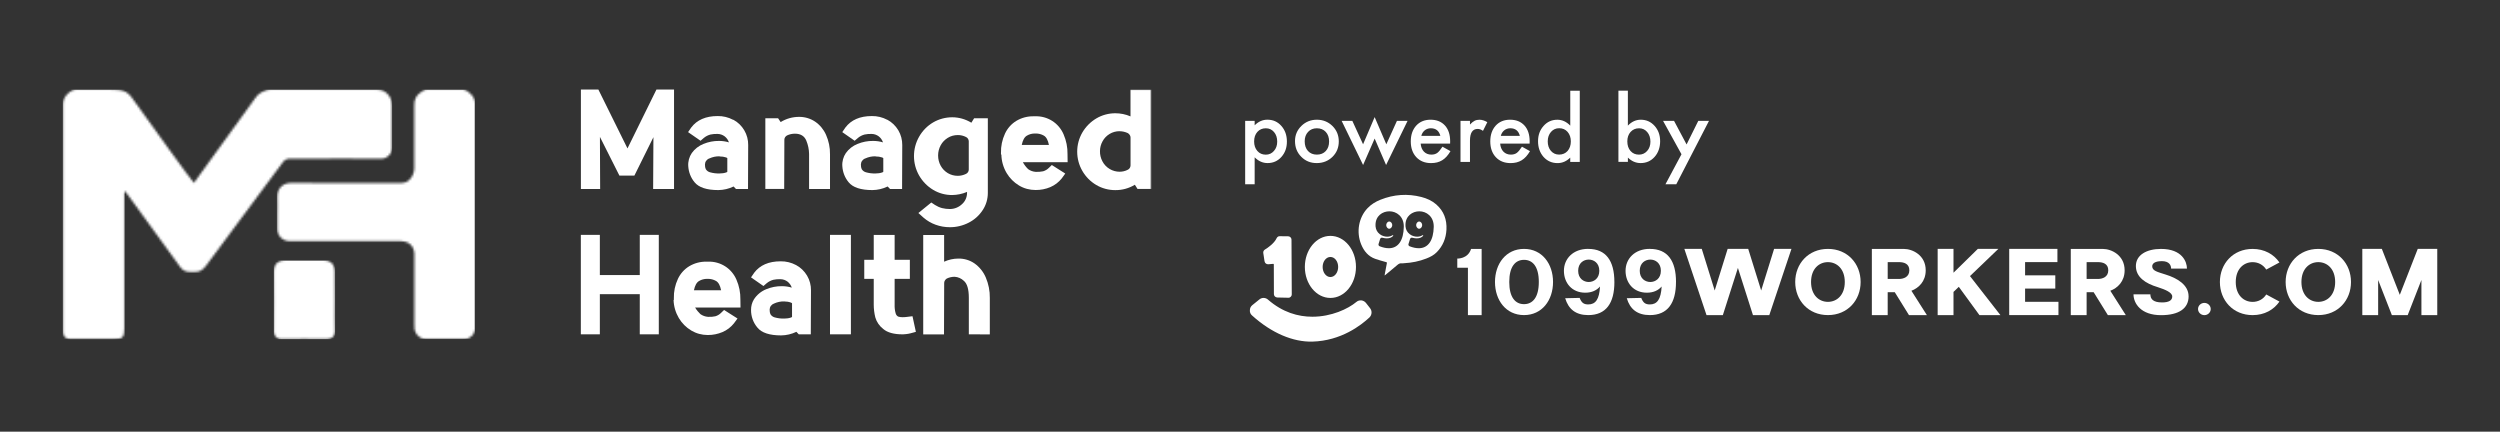
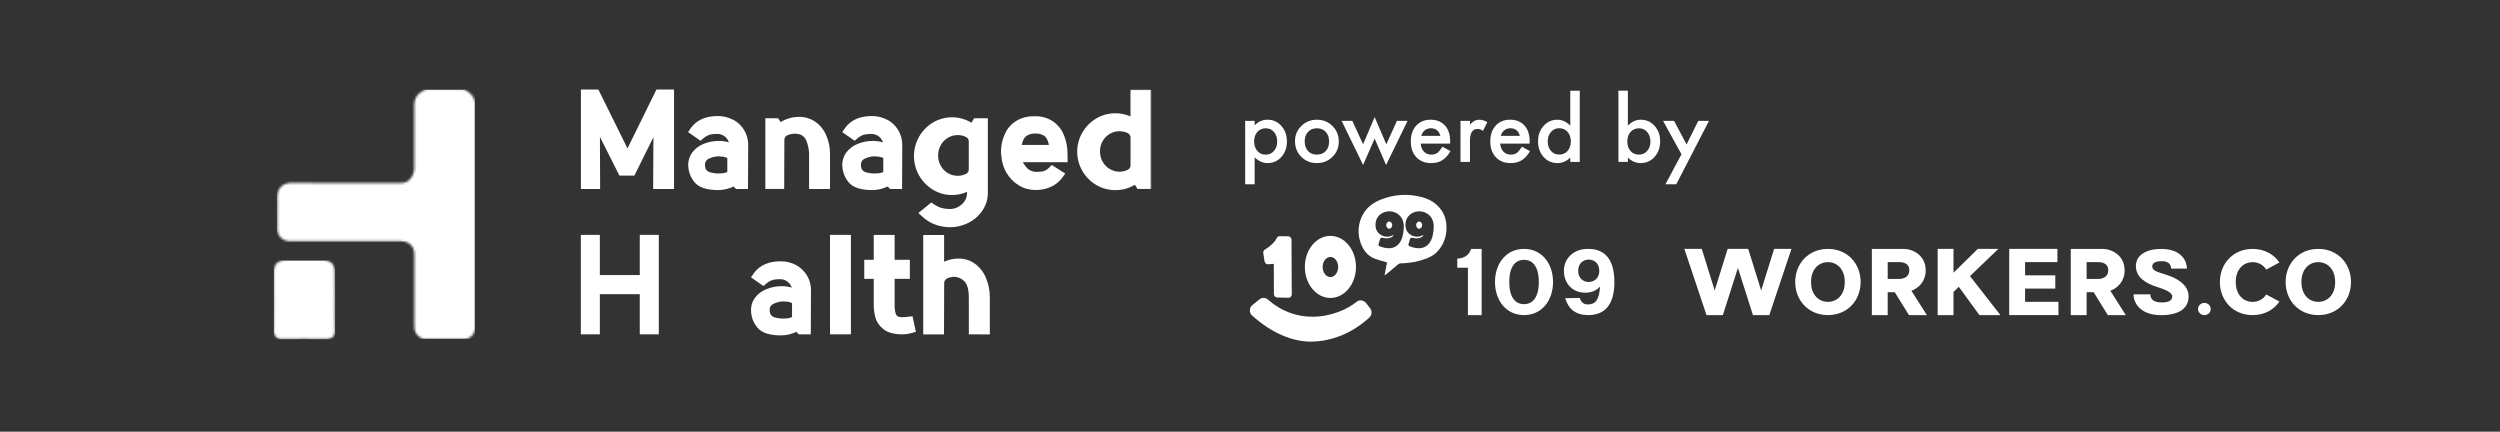
<svg xmlns="http://www.w3.org/2000/svg" id="Layer_1" viewBox="0 0 1135.21 196">
  <rect x="0" y="0" width="1135.21" height="196" fill="#333333" stroke="none" />
  <defs>
    <style>.cls-1{mask:url(#mask);}.cls-2{mask:url(#mask-2);}.cls-3{mask:url(#mask-3);}.cls-4{mask:url(#mask-1);}.cls-5{fill:#fff;}</style>
    <mask id="mask" x="28.48" y="40.66" width="149.57" height="113.38" maskUnits="userSpaceOnUse">
      <g id="mask0_8034_1478">
-         <path class="cls-5" d="M118.89,41.82c-1.17.6-2.16,1.49-2.87,2.57-4.85,6.79-23.48,32.44-27.96,38.66-.78-.55-19.33-26.28-28.12-38.61-2.35-3.25-4.51-3.78-10.17-3.78h-15.52c-1.51.16-2.95,1.29-3.96,2.41-1.04,1.13-1.62,2.57-1.67,4.09v102.37c0,1.13-.13,2.26.68,3.3.52.66,1.3,1.08,2.14,1.15.55.03,1.12.03,1.67,0h18.57c4.02,0,4.77-.79,4.77-4.85v-60.17c-.1-.76,0-1.52.23-2.23.55.68.97,1.21,1.38,1.76,7.83,10.81,15.73,21.59,23.55,32.44.52.87,1.28,1.57,2.19,2.02.91.45,1.93.6,2.92.5.39-.05.81-.05,1.2,0,2.5.29,4.2-.81,5.66-2.83,4.96-6.85,10.04-13.56,15.08-20.33,6.55-8.81,13.15-17.65,19.67-26.49.37-.58.89-1.08,1.49-1.36.63-.31,1.3-.45,1.98-.39,1.83.08,3.7,0,5.53,0,11.76,0,23.58-.1,35.37,0,.68.05,1.36-.03,2.01-.26.65-.24,1.23-.6,1.75-1.08.5-.47.89-1.05,1.15-1.68.26-.63.39-1.31.39-1.99v-19.38c0-1.34-.37-2.65-1.07-3.8-1.56-2.44-3.65-3.2-5.97-3.2-16.07.03-31.85.03-47.92,0h-.18c-1.28,0-2.84.58-3.94,1.15" />
-       </g>
+         </g>
    </mask>
    <mask id="mask-1" x="125.69" y="40.66" width="90.03" height="113.39" maskUnits="userSpaceOnUse">
      <g id="mask1_8034_1478">
        <path class="cls-5" d="M209.01,40.66h-15.49c-1.2.24-2.95,1.47-3.78,2.36-.83.89-1.38,2.02-1.54,3.25-.08.76-.1,1.52-.08,2.31v27.59c.03,1.52-.42,3.02-1.25,4.3-1.93,2.83-3.89,2.65-5.84,2.65-16.25,0-32.5.08-48.75-.05-3.89-.03-6.52,2.6-6.36,6.45.1,2.68,0,5.38,0,8.08,0,2.07-.05,4.12,0,6.16-.03.76.1,1.52.37,2.23.26.71.68,1.34,1.23,1.89.52.52,1.17.94,1.88,1.23.7.29,1.46.39,2.22.37h48.83c1.1-.05,2.16.03,3.23.21,1.02.16,1.96.63,2.71,1.34.76.71,1.28,1.6,1.54,2.6.21.87.29,1.76.23,2.65v30.77c0,.81,0,1.6.08,2.41.21,1.23.83,2.36,1.77,3.2.94.81,2.14,1.31,3.39,1.34,5.79.08,11.58.08,17.42,0,1.25-.05,2.45-.55,3.36-1.42.91-.89,1.46-2.07,1.54-3.33V48.82c0-.63.03-1.29,0-1.91-.05-1.39-.6-2.7-1.51-3.75-.91-1.02-2.35-2.26-3.73-2.49h-1.41" />
      </g>
    </mask>
    <mask id="mask-2" x="124.31" y="118.22" width="27.86" height="35.8" maskUnits="userSpaceOnUse">
      <g id="mask2_8034_1478">
        <path class="cls-5" d="M129.32,118.24c-3.21.05-4.96,1.89-4.96,5.06,0,8.97.1,17.94,0,26.91-.05.5,0,1.02.18,1.5.16.47.44.92.78,1.29.37.37.78.63,1.25.81.47.16.99.24,1.49.18,6.76-.1,13.49-.1,20.27,0,2.24,0,3.83-1.31,3.76-3.75-.13-4.41-.05-8.86-.05-13.25s0-9.1-.05-13.64c0-3.2-1.77-5.11-4.93-5.11h-17.76" />
      </g>
    </mask>
    <mask id="mask-3" x="28.48" y="40.66" width="494.37" height="113.38" maskUnits="userSpaceOnUse">
      <g id="mask3_8034_1478">
        <path class="cls-5" d="M522.82,40.66H28.48v113.38h494.35V40.66Z" />
      </g>
    </mask>
  </defs>
  <path class="cls-5" d="M569.72,83.66h-4.31v-28.79h4.31v2.03c1.7-1.7,3.62-2.55,5.78-2.55,2.57,0,4.68.94,6.34,2.83,1.68,1.88,2.52,4.24,2.52,7.1s-.84,5.12-2.5,6.99c-1.66,1.85-3.75,2.78-6.28,2.78-2.18,0-4.14-.87-5.86-2.62v12.23h0ZM579.96,64.31c0-1.79-.49-3.24-1.45-4.36-.98-1.14-2.22-1.7-3.71-1.7-1.58,0-2.87.55-3.85,1.65-.98,1.1-1.47,2.54-1.47,4.33s.49,3.19,1.47,4.33c.97,1.11,2.25,1.67,3.83,1.67,1.49,0,2.72-.56,3.69-1.68,1-1.12,1.49-2.53,1.49-4.21v-.03ZM588.04,64.06c0-2.69.96-4.98,2.89-6.87,1.93-1.89,4.28-2.83,7.04-2.83s5.14.95,7.08,2.85c1.91,1.9,2.87,4.24,2.87,7.01s-.96,5.14-2.89,7.02c-1.94,1.88-4.32,2.81-7.14,2.81s-5.14-.96-7.02-2.87c-1.89-1.89-2.83-4.26-2.83-7.12ZM592.44,64.14c0,1.86.5,3.34,1.49,4.42,1.02,1.1,2.36,1.65,4.04,1.65s3.03-.54,4.04-1.63c1.01-1.08,1.51-2.53,1.51-4.34s-.51-3.26-1.51-4.34c-1.02-1.1-2.37-1.65-4.04-1.65s-2.98.55-4,1.65c-1.02,1.1-1.53,2.51-1.53,4.25h0ZM614.07,54.88l4.88,10.64,5.26-12.35,5.3,12.35,4.82-10.64h4.83l-9.76,20.04-5.19-12-5.25,12-9.74-20.04h4.85ZM658.46,65.21h-13.36c.12,1.53.62,2.75,1.49,3.66.88.89,2.01,1.34,3.39,1.34,1.07,0,1.96-.26,2.66-.77.69-.51,1.47-1.45,2.36-2.83l3.64,2.03c-.56.96-1.16,1.78-1.78,2.47-.62.68-1.29,1.24-2.01,1.68-.72.43-1.49.75-2.32.96-.83.2-1.73.31-2.7.31-2.78,0-5.01-.89-6.7-2.68-1.68-1.8-2.52-4.19-2.52-7.16s.82-5.33,2.45-7.16c1.65-1.8,3.83-2.7,6.55-2.7s4.91.87,6.51,2.62c1.58,1.74,2.37,4.14,2.37,7.22l-.02,1.01h-.01ZM654.04,61.69c-.6-2.3-2.05-3.45-4.35-3.45-.52,0-1.02.08-1.47.25-.46.15-.88.38-1.26.69-.37.29-.69.65-.96,1.07s-.47.9-.61,1.44h8.65ZM663.19,54.88h4.3v1.67c.79-.83,1.49-1.4,2.1-1.7.63-.32,1.37-.48,2.22-.48,1.14,0,2.32.37,3.56,1.11l-1.97,3.94c-.82-.59-1.62-.88-2.39-.88-2.35,0-3.52,1.77-3.52,5.32v9.67h-4.3v-18.64h0ZM694.56,65.21h-13.36c.12,1.53.62,2.75,1.49,3.66.88.89,2.01,1.34,3.39,1.34,1.07,0,1.96-.26,2.66-.77.69-.51,1.47-1.45,2.36-2.83l3.64,2.03c-.56.96-1.16,1.78-1.78,2.47-.62.68-1.29,1.24-2.01,1.68-.72.43-1.49.75-2.32.96-.83.2-1.73.31-2.7.31-2.78,0-5.01-.89-6.7-2.68-1.68-1.8-2.52-4.19-2.52-7.16s.82-5.33,2.45-7.16c1.65-1.8,3.83-2.7,6.55-2.7s4.91.87,6.51,2.62c1.58,1.74,2.37,4.14,2.37,7.22l-.02,1.01h-.01ZM690.14,61.69c-.6-2.3-2.05-3.45-4.35-3.45-.52,0-1.02.08-1.47.25-.46.15-.88.38-1.26.69-.37.29-.69.65-.96,1.07s-.47.9-.61,1.44h8.65ZM713.02,41.19h4.33v32.33h-4.33v-1.95c-1.69,1.66-3.61,2.49-5.76,2.49-2.55,0-4.67-.93-6.35-2.79-1.67-1.9-2.51-4.27-2.51-7.12s.84-5.1,2.51-6.97c1.66-1.88,3.74-2.81,6.26-2.81,2.18,0,4.14.89,5.86,2.68v-15.85h0ZM702.8,64.14c0,1.79.48,3.24,1.43,4.36.98,1.14,2.22,1.7,3.72,1.7,1.59,0,2.88-.55,3.87-1.65.98-1.14,1.47-2.58,1.47-4.33s-.49-3.19-1.47-4.33c-.98-1.11-2.26-1.67-3.83-1.67-1.48,0-2.72.56-3.71,1.68-.98,1.14-1.47,2.54-1.47,4.21v.03ZM739.19,41.19v15.85c1.72-1.79,3.68-2.68,5.86-2.68,2.52,0,4.61.94,6.28,2.81,1.67,1.86,2.51,4.19,2.51,6.97s-.84,5.24-2.53,7.12c-1.67,1.86-3.78,2.79-6.33,2.79-2.16,0-4.08-.83-5.78-2.49v1.95h-4.3v-32.33h4.3,0ZM749.43,64.33c0-1.79-.49-3.24-1.45-4.36-.98-1.15-2.21-1.72-3.7-1.72-1.58,0-2.87.56-3.87,1.67-.98,1.1-1.47,2.53-1.47,4.29s.49,3.26,1.45,4.34c.97,1.11,2.25,1.67,3.83,1.67,1.49,0,2.73-.56,3.72-1.67,1-1.12,1.49-2.53,1.49-4.21h0ZM763.54,70.05l-8.38-15.18h4.99l5.7,10.72,5.32-10.72h4.86l-14.85,28.79h-4.92l7.27-13.61h0Z" />
  <path class="cls-5" d="M574.24,118.71c.12.78.82,1.32,1.63,1.29l2.29-.19s.12,0,.18.08c.04.04.08.11.08.19l.04,13.5c0,.81.67,1.47,1.53,1.51l4.97.11c.45.04.82-.11,1.12-.4.33-.3.49-.66.49-1.1l-.12-24.89c0-.81-.67-1.48-1.49-1.51l-3.82-.04c-.58-.04-1.15.3-1.41.85-1.12,2.4-3.94,4.35-5.39,5.24-.53.34-.78.93-.71,1.51l.59,3.88.02-.04h0Z" />
  <path class="cls-5" d="M604.12,135.29c6.42,0,11.61-6.3,11.61-14.09s-5.19-14.09-11.61-14.09-11.61,6.3-11.61,14.09,5.19,14.09,11.61,14.09ZM604.12,116.68c1.96,0,3.52,2.02,3.52,4.54s-1.57,4.58-3.52,4.58-3.53-2.06-3.53-4.58,1.59-4.54,3.53-4.54Z" />
  <path class="cls-5" d="M620.35,137.67c-.53-.74-1.27-1.12-2.09-1.27-.9-.08-1.72.15-2.39.74-3.74,3.12-11.28,6.68-19.95,6.68-6.5,0-13.51-2-20.09-7.72-1.12-1.04-2.84-1.12-4.03-.08l-3.13,2.53c-.74.59-1.12,1.42-1.12,2.31-.08.96.29,1.78.98,2.38,8.96,8.09,18.68,12.1,27.41,11.88,13.08-.38,22.1-7.43,25.92-10.99,1.12-1.12,1.27-2.89.29-4.16l-1.8-2.31h0Z" />
  <path class="cls-5" d="M652.27,92.89c-2.01-1.76-4.35-2.8-6.83-3.44-6.29-1.61-12.49-1.19-18.56,1.23-2.21.87-4.25,2.1-5.95,3.9-3.99,4.24-5.13,10.78-2.86,16.34,1.27,3.14,3.27,5.48,6.3,6.58,1.59.57,3.21,1,4.84,1.46.61.17.63.13.49.83-.27,1.48-.57,2.97-.84,4.44-.04.25-.08.51-.14.85.18-.11.29-.17.39-.25,1.82-1.51,3.64-2.99,5.44-4.54.58-.49,1.15-.81,1.9-.72.41.06.82-.04,1.23-.06,3.43-.19,6.77-.85,10-2.12,1.76-.68,3.45-1.53,4.82-2.97,2.66-2.74,4.09-6.13,4.31-10.1.25-4.63-1.22-8.51-4.58-11.44h.04,0ZM630.61,112.71c-1.22,0-2.59-.28-4.09-.87-.43-.15-.69-.62-.53-1.08l.69-2.21c.06-.21.22-.42.43-.53.22-.11.45-.13.68-.06.59.17,1.25.28,1.88.28,1.29,0,2.5-.4,2.98-1.29.04-.06.02-.13-.02-.17-.06-.04-.14-.04-.2-.02-.73.47-1.58.72-2.5.72-2.43,0-5.05-1.66-5.31-4.65-.02-.25-.02-.47-.02-.7,0-4.07,3.15-6.18,6.31-6.18s6.6,2.29,6.54,7.03c-.12,6.15-2.49,9.74-6.81,9.74l-.02-.02h-.01ZM644.2,112.71c-1.22,0-2.58-.28-4.09-.87-.43-.15-.69-.62-.53-1.08l.69-2.21c.06-.21.22-.42.43-.53.22-.11.45-.13.69-.06.59.17,1.25.28,1.88.28,1.29,0,2.51-.4,2.98-1.29.04-.06.02-.13-.02-.17-.06-.04-.14-.04-.2-.02-.73.47-1.59.72-2.51.72-2.43,0-5.05-1.66-5.3-4.65-.02-.25-.02-.47-.02-.7,0-4.07,3.15-6.18,6.3-6.18s6.6,2.29,6.54,7.03c-.12,6.15-2.49,9.74-6.81,9.74l-.02-.02h-.01Z" />
  <path class="cls-5" d="M630.83,100.59c-.76,0-1.37.83-1.37,1.63s.59,1.65,1.35,1.65,1.39-.83,1.39-1.65-.61-1.63-1.37-1.63h0Z" />
  <path class="cls-5" d="M644.42,100.59c-.76,0-1.37.83-1.37,1.63s.59,1.65,1.35,1.65,1.39-.83,1.39-1.65-.61-1.63-1.37-1.63h0Z" />
  <path class="cls-5" d="M672.79,113.02v30.07h-6.23v-21.52h-4.83v-4.16s4.83.23,6.26-4.39h4.8Z" />
  <path class="cls-5" d="M705.21,128.05c0,8.3-5.01,15.03-13.18,15.03s-13.18-6.73-13.18-15.03,5.01-15.03,13.18-15.03,13.18,6.73,13.18,15.03ZM698.75,128.05c0-7.07-2.82-10.06-6.72-10.06s-6.7,2.99-6.7,10.06,2.82,10.06,6.7,10.06,6.72-2.99,6.72-10.06Z" />
  <path class="cls-5" d="M733.07,128.05c0,9.63-3.8,15.03-11.87,15.03-5.68,0-9-2.7-10.47-7.66l6.56-.15c.86,2.19,1.84,2.97,3.92,2.97,3.31,0,5.03-2.33,5.33-8.15-1.49,1.74-3.7,2.82-6.7,2.82-6.09,0-9.69-4.46-9.69-9.95s4.19-9.95,11-9.95c0,0,.02,0,.04.02,8.05-.02,11.87,5.39,11.87,15.01h.02,0ZM726.22,122.96c0-3.57-2.54-5.09-4.8-5.09s-4.8,1.51-4.8,5.09,2.57,5.09,4.8,5.09,4.8-1.51,4.8-5.09Z" />
-   <path class="cls-5" d="M761.04,128.05c0,9.63-3.82,15.03-11.87,15.03-5.68,0-9.01-2.7-10.47-7.66l6.56-.15c.86,2.19,1.84,2.97,3.92,2.97,3.31,0,5.03-2.33,5.35-8.15-1.49,1.74-3.7,2.82-6.7,2.82-6.09,0-9.69-4.46-9.69-9.95s4.19-9.95,11-9.95c0,0,.02,0,.04.02,8.05-.02,11.87,5.39,11.87,15.01h0ZM754.18,122.96c0-3.57-2.55-5.09-4.8-5.09s-4.8,1.51-4.8,5.09,2.57,5.09,4.8,5.09,4.8-1.51,4.8-5.09Z" />
  <path class="cls-5" d="M813.47,113.02l-10.06,30.07h-7.42l-6.83-21.43-6.84,21.43h-7.42l-10.06-30.07h7.91l5.87,18.89,5.88-18.89h9.34l5.88,18.89,5.87-18.89h7.91-.03Z" />
  <path class="cls-5" d="M844.88,128.05c0,8.3-5.93,15.03-14.84,15.03s-14.86-6.73-14.86-15.03,5.95-15.03,14.86-15.03,14.84,6.73,14.84,15.03ZM837.69,128.05c0-6.01-3.66-9.02-7.66-9.02s-7.66,3.01-7.66,9.02,3.66,9.02,7.66,9.02,7.66-3.01,7.66-9.02Z" />
  <path class="cls-5" d="M860.38,132.68h-3.21v10.42h-7.19v-30.07h14.49c3.97,0,9.97,2.82,9.97,9.72,0,5.05-3.21,8.04-6.5,9.28l7.05,11.08h-8.14l-6.46-10.42v-.02h0ZM857.17,126.67h5.13c2.03,0,4.7-.85,4.7-3.93s-2.56-3.71-4.68-3.71h-5.15v7.64Z" />
  <path class="cls-5" d="M889.48,130.22l-2.43,2.34v10.53h-7.19v-30.07h7.19v10.82l11.04-10.82h9.32l-12.87,12.35,13.83,17.74h-9.52l-9.38-12.86v-.04h.01Z" />
  <path class="cls-5" d="M934.71,137.07v6.01h-22.36v-30.07h21.89v6.01h-14.68v6.01h13.72v6.01h-13.72v6.01h15.17-.02v.02Z" />
  <path class="cls-5" d="M950.71,132.68h-3.21v10.42h-7.19v-30.07h14.49c3.97,0,9.96,2.82,9.96,9.72,0,5.05-3.21,8.04-6.5,9.28l7.05,11.08h-8.15l-6.46-10.42v-.02h.01ZM947.5,126.67h5.13c2.04,0,4.7-.85,4.7-3.93s-2.56-3.71-4.68-3.71h-5.15v7.64Z" />
  <path class="cls-5" d="M993.81,134.54c0,5.47-4.33,8.57-12.53,8.57-9.15,0-12.49-5.35-12.49-9.47h7.66c0,2.12,1.25,3.69,5.31,3.69,3.03,0,4.62-.91,4.62-2.7s-3.08-3.12-6.58-4.24c-5.6-1.68-9.93-4.56-9.93-9.59s4.88-7.77,11.4-7.77c9.63,0,11.79,5.86,11.79,8.93h-7.19c0-1.44-.82-3.38-4.19-3.38-1.49,0-4.39.28-4.39,2.36s2.47,2.55,6.09,3.73c5.17,1.59,10.42,4.65,10.42,9.87l.02.02v-.02Z" />
  <path class="cls-5" d="M998.09,140.32c0-1.53,1.29-2.78,2.88-2.78s2.88,1.25,2.88,2.78-1.29,2.78-2.88,2.78-2.88-1.25-2.88-2.78Z" />
  <path class="cls-5" d="M1035.06,136.94c-2.56,3.73-6.83,6.15-12.18,6.15-8.91,0-14.86-6.73-14.86-15.03s5.95-15.03,14.86-15.03c5.33,0,9.62,2.42,12.18,6.15l-5.99,3.23c-1.43-2.25-3.76-3.37-6.19-3.37-3.99,0-7.66,3.01-7.66,9.02s3.66,9.02,7.66,9.02c2.45,0,4.76-1.12,6.19-3.37l5.99,3.23Z" />
  <path class="cls-5" d="M1067.55,128.05c0,8.3-5.93,15.03-14.84,15.03s-14.84-6.73-14.84-15.03,5.95-15.03,14.84-15.03,14.84,6.73,14.84,15.03ZM1060.36,128.05c0-6.01-3.66-9.02-7.66-9.02s-7.66,3.01-7.66,9.02,3.66,9.02,7.66,9.02,7.66-3.01,7.66-9.02Z" />
-   <path class="cls-5" d="M1106.72,113.02v30.07h-7.19v-15.96l-6.23,15.96h-7.19l-6.23-15.96v15.96h-7.19v-30.07h8.87l8.15,20.86,8.15-20.86h8.87-.02,0Z" />
  <g class="cls-1">
    <path class="cls-5" d="M178.04,40.66H28.48v113.38h149.57V40.66Z" />
  </g>
  <g class="cls-4">
    <path class="cls-5" d="M215.68,40.66h-89.99v113.3h89.99V40.66Z" />
  </g>
  <g class="cls-2">
    <path class="cls-5" d="M152.17,118.22h-27.86v35.8h27.86v-35.8Z" />
  </g>
  <path class="cls-5" d="M298.08,40.66l-13.15,26.73-13.22-26.73h-7.93v45.16h8.74l-.1-23.66,8.84,17.57h6.81l8.64-17.44-.13,23.53h9.49v-45.16h-7.98Z" />
  <g class="cls-3">
    <path class="cls-5" d="M333.01,54.38c2.06,1.1,3.78,2.78,4.96,4.8,1.2,2.02,1.8,4.35,1.77,6.69l-.08,19.96h-5.45l-1.1-1.15c-2.16,1.05-4.51,1.6-6.91,1.63-5.27,0-8.87-1.18-10.8-3.54-1.72-2.05-2.71-4.62-2.87-7.29-.16-2.12.42-4.25,1.62-6.01,1.33-1.86,3.18-3.28,5.29-4.12,2.24-.92,4.64-1.39,7.07-1.36,1.51,0,3.03.21,4.49.66-.37-1.08-1.02-2.02-1.93-2.73-.91-.68-2.01-1.08-3.15-1.1-1.1-.05-2.19.03-3.29.26-1.1.29-2.14.81-3.03,1.55l-1.49,1.29-5.66-3.93,1.41-2.07c2.61-3.46,6.63-5.22,12-5.22,2.45-.05,4.88.55,7.04,1.7M326.78,70.98c-1.62-.05-3.21.29-4.69.97-.57.18-1.04.55-1.41,1.05-.37.47-.55,1.08-.57,1.68-.03.76.1,1.5.42,2.2.44.68,1.12,1.15,1.9,1.36,1.41.39,2.9.58,4.36.52,1.02,0,2.01-.13,2.95-.45.34-.13.52-.24.52-.31v-6.19s-.18-.18-.52-.31c-.94-.31-1.96-.47-2.95-.45" />
    <path class="cls-5" d="M367.39,85.83v-15.95c-.03-2.07-.47-4.09-1.25-6.01-.86-2.1-2.58-3.17-5.19-3.17-1.23,0-2.43.26-3.55.79-.34.18-.65.45-.86.76-.24.34-.37.76-.37,1.15l-.08,22.4h-8.56v-32.1h5.79l1.17,1.73c2.5-1.55,5.4-2.36,8.32-2.36,2.58-.03,5.14.71,7.3,2.15,2.19,1.49,3.91,3.59,4.98,6.01,1.22,2.75,1.85,5.77,1.8,8.81v15.79h-9.52Z" />
    <path class="cls-5" d="M402.94,54.38c2.06,1.1,3.78,2.78,4.98,4.8,1.2,2.02,1.8,4.35,1.78,6.69l-.08,19.96h-5.45l-1.1-1.15c-2.17,1.05-4.51,1.6-6.91,1.63-5.27,0-8.87-1.18-10.8-3.54-1.72-2.05-2.71-4.62-2.87-7.29-.16-2.12.42-4.25,1.62-6.01,1.33-1.86,3.18-3.28,5.29-4.12,2.24-.92,4.64-1.39,7.07-1.36,1.51,0,3.03.21,4.49.66-.37-1.08-1.02-2.02-1.93-2.73-.91-.68-2.01-1.08-3.16-1.1-1.1-.05-2.19.03-3.26.26-1.1.29-2.14.81-3.03,1.55l-1.49,1.29-5.63-3.93,1.41-2.07c2.61-3.46,6.63-5.22,12-5.22,2.45-.05,4.88.55,7.04,1.7M397.59,70.98c-1.62-.05-3.21.29-4.69.97-.57.18-1.04.55-1.41,1.05-.37.47-.55,1.08-.57,1.68-.03.76.1,1.5.42,2.2.44.68,1.12,1.15,1.9,1.36,1.41.39,2.9.58,4.38.52,1.02,0,2.01-.13,2.95-.45.34-.13.52-.24.52-.31v-6.19s-.18-.18-.52-.31c-.94-.31-1.96-.47-2.95-.45" />
    <path class="cls-5" d="M448.56,53.7v33.86c0,2.78-.78,5.51-2.32,7.82-1.56,2.41-3.73,4.38-6.29,5.69-2.66,1.39-5.64,2.12-8.64,2.1-2.22,0-4.38-.37-6.47-1.13-2.04-.73-3.91-1.84-5.53-3.25l-2.29-2.07,5.87-4.77,1.64,1.1c.99.63,2.09,1.13,3.24,1.44,1.17.29,2.35.42,3.55.42,2.06,0,4.02-.79,5.5-2.2.73-.63,1.3-1.42,1.7-2.31.39-.89.6-1.84.6-2.81v-.45c-2.17.92-4.46,1.39-6.81,1.42-3.05,0-6.03-.81-8.63-2.39-2.61-1.57-4.77-3.8-6.31-6.45-1.54-2.7-2.35-5.74-2.35-8.84s.81-6.16,2.35-8.84c1.51-2.65,3.68-4.88,6.31-6.43s5.66-2.36,8.71-2.36,6.08.87,8.69,2.47l1.25-2.02h6.24ZM439.56,63.01c-.23-.37-.55-.63-.94-.81-1.15-.58-2.43-.89-3.73-.87-1.59,0-3.16.42-4.51,1.26-1.36.84-2.48,1.99-3.23,3.38-.78,1.42-1.17,3.02-1.17,4.64s.39,3.23,1.17,4.64c.76,1.39,1.88,2.54,3.23,3.36,1.36.81,2.92,1.23,4.51,1.23,1.28,0,2.56-.29,3.73-.87.39-.18.71-.45.94-.81.24-.37.34-.76.34-1.18v-12.85c0-.39-.13-.79-.37-1.13" />
    <path class="cls-5" d="M484.82,73.66h-20.35c.63,1.15,1.44,2.23,2.4,3.15,1.02.73,2.22,1.15,3.44,1.23,1.12.05,2.27-.03,3.37-.26.94-.29,1.83-.79,2.53-1.49l1.41-1.36,6.1,3.88-1.59,2.2c-1.38,1.73-3.16,3.09-5.19,3.96-2.11.89-4.41,1.34-6.71,1.31-2.66,0-5.27-.68-7.54-2.07-2.29-1.39-4.22-3.3-5.58-5.61-1.51-2.54-2.35-5.46-2.4-8.42h-.18v-.73c-.08-3.04.55-6.03,1.83-8.79,1.12-2.41,2.92-4.43,5.19-5.8,2.35-1.39,5.03-2.1,7.77-2.05h.86c2.69-.08,5.35.66,7.62,2.1,2.27,1.44,4.07,3.57,5.14,6.06,1.25,2.86,1.85,5.93,1.8,9.05l.05,3.62.02.03ZM476.31,65.84c-.44-2.23-1.22-3.65-2.35-4.28-1.1-.63-2.35-.94-3.63-.94h-.39c-1.28,0-2.53.31-3.63.97-1.12.63-1.9,2.05-2.35,4.22h12.36l-.03.03Z" />
    <path class="cls-5" d="M522.82,40.66v45.14h-6.29l-1.2-1.91c-2.69,1.63-5.76,2.47-8.9,2.44-3.03,0-6.03-.79-8.63-2.33-2.63-1.55-4.8-3.75-6.31-6.37-1.54-2.65-2.35-5.67-2.35-8.76s.81-6.08,2.35-8.73c1.54-2.62,3.71-4.8,6.31-6.35,2.61-1.55,5.61-2.36,8.63-2.36,2.37,0,4.72.47,6.91,1.42v-12.17h9.49-.02ZM508.37,59.57c-1.59,0-3.13.42-4.49,1.23-1.36.81-2.48,1.97-3.23,3.36-.76,1.36-1.17,2.91-1.17,4.48-.03,1.57.34,3.15,1.07,4.54.76,1.5,1.93,2.73,3.36,3.57,1.36.81,2.92,1.23,4.49,1.23,1.28,0,2.53-.29,3.65-.87.39-.16.71-.45.94-.79.24-.37.37-.76.37-1.21v-12.69c0-.42-.13-.81-.37-1.15-.23-.37-.55-.66-.94-.87-1.15-.52-2.4-.81-3.65-.81" />
    <path class="cls-5" d="M299.15,106.65v45.16h-8.64v-18.23h-18.13v18.23h-8.63v-45.16h8.63v18.25h18.13v-18.25h8.64Z" />
-     <path class="cls-5" d="M336.3,139.65h-20.66c.65,1.1,1.46,2.1,2.4,2.99,1.02.71,2.22,1.15,3.44,1.23,1.12.08,2.27,0,3.37-.26.94-.29,1.83-.79,2.53-1.5l1.41-1.36,6.1,3.88-1.62,2.2c-1.38,1.73-3.15,3.09-5.19,3.96-2.11.89-4.41,1.36-6.7,1.34-2.66,0-5.27-.71-7.54-2.07-2.29-1.39-4.2-3.3-5.58-5.61-1.49-2.52-2.32-5.35-2.4-8.26h.13v-.73c-.08-3.04.55-6.06,1.83-8.79,1.12-2.41,2.92-4.43,5.19-5.8,2.35-1.39,5.03-2.1,7.77-2.05h.86c2.69-.08,5.35.66,7.62,2.1,2.27,1.44,4.07,3.57,5.14,6.06,1.25,2.86,1.85,5.93,1.8,9.05l.05,3.62h.05ZM327.45,131.83c-.44-2.23-1.22-3.65-2.35-4.27-1.1-.63-2.35-.94-3.63-.94h-.39c-1.28,0-2.53.31-3.63.97-1.12.63-1.9,2.05-2.35,4.22h12.36l-.03.03Z" />
    <path class="cls-5" d="M361.5,120.37c2.06,1.1,3.78,2.78,4.98,4.8,1.2,2.02,1.8,4.35,1.77,6.69l-.08,19.96h-5.45l-1.1-1.15c-2.17,1.05-4.51,1.6-6.91,1.63-5.27,0-8.87-1.18-10.8-3.57-1.88-2.23-2.9-5.06-2.87-8-.02-1.68.42-3.33,1.28-4.75,1.36-2.12,3.34-3.75,5.66-4.67,2.24-.92,4.64-1.39,7.07-1.36,1.51,0,3.03.21,4.49.66-.37-1.08-1.02-2.02-1.93-2.73-.91-.68-2.01-1.08-3.16-1.1-1.1-.05-2.19.03-3.26.26-1.1.29-2.14.81-3.03,1.55l-1.49,1.29-5.64-3.93,1.41-2.07c2.61-3.46,6.62-5.22,12-5.22,2.45-.05,4.88.55,7.04,1.7M356.15,136.87c-1.62-.05-3.21.29-4.69.97-.57.21-1.04.55-1.41,1.05-.37.47-.55,1.08-.57,1.68-.03.76.1,1.49.42,2.2.44.68,1.12,1.15,1.9,1.36,1.41.39,2.89.58,4.38.52.99,0,2.01-.13,2.95-.45.34-.13.52-.24.52-.31v-6.19s-.18-.18-.52-.31c-.94-.34-1.96-.5-2.95-.5v.05l-.03-.08Z" />
    <path class="cls-5" d="M386.38,106.65h-9.49v45.16h9.49v-45.16Z" />
    <path class="cls-5" d="M415.88,150.69l-2.32.63c-.65.18-1.3.29-1.96.37-.7.08-1.17.13-1.49.13h-.26c-3.94,0-6.89-.81-8.79-2.44-1.72-1.34-3-3.17-3.6-5.27-.47-1.91-.71-3.88-.71-5.85v-11.62h-4.3v-8.68h4.3v-11.28h9.49v11.28h6.91v8.68h-6.91v11.62c-.05,1.34.08,2.65.44,3.93.08.31.21.63.39.89.18.26.44.47.73.66.63.21,1.31.31,1.96.29h.13c.65,0,1.28-.03,1.93-.13l2.53-.31,1.54,7.11h-.02Z" />
    <path class="cls-5" d="M439.93,151.82v-16.6c0-3.88-.76-6.43-2.24-7.68-1.15-1.1-2.64-1.76-4.2-1.86-1.23,0-2.43.26-3.55.79-.34.21-.65.52-.86.87-.23.34-.34.76-.34,1.15l-.08,23.37h-9.44v-45.16h9.49v12.14c2.03-.92,4.22-1.42,6.47-1.42,2.63-.05,5.24.73,7.41,2.26,2.22,1.6,3.97,3.8,5.04,6.32,1.25,2.94,1.88,6.11,1.83,9.28v16.58l-9.52-.05v.03Z" />
  </g>
</svg>